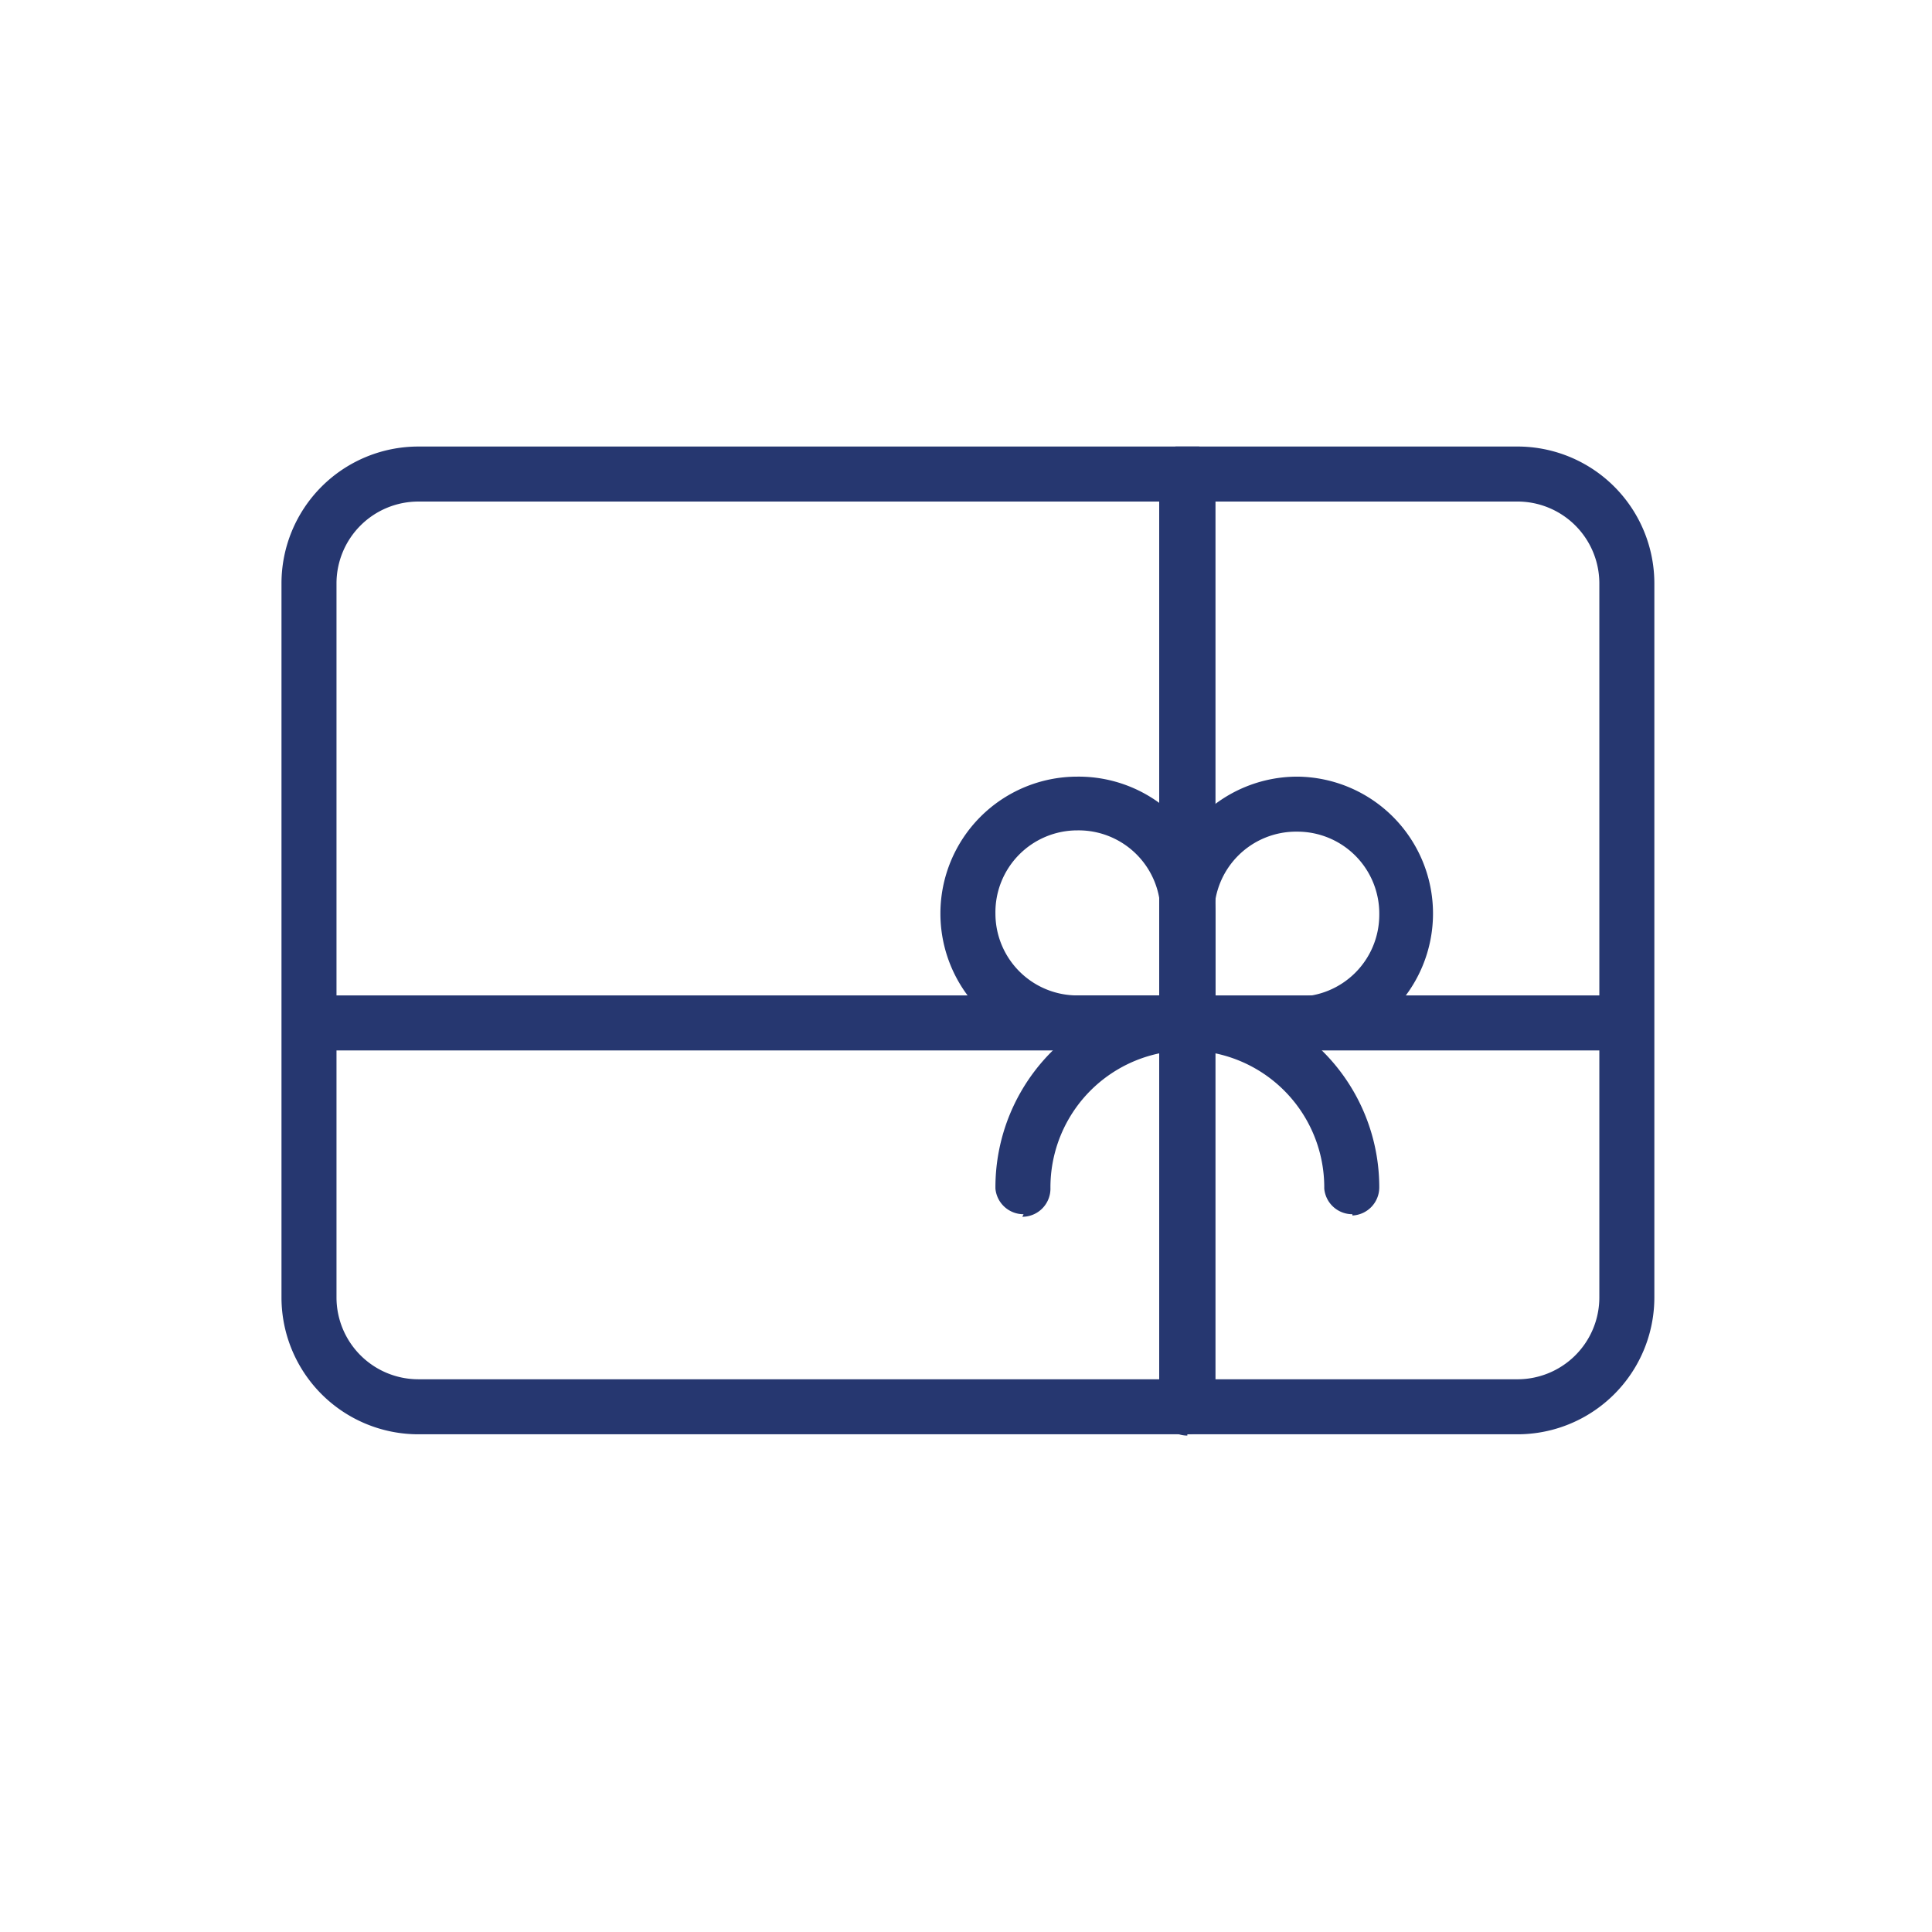
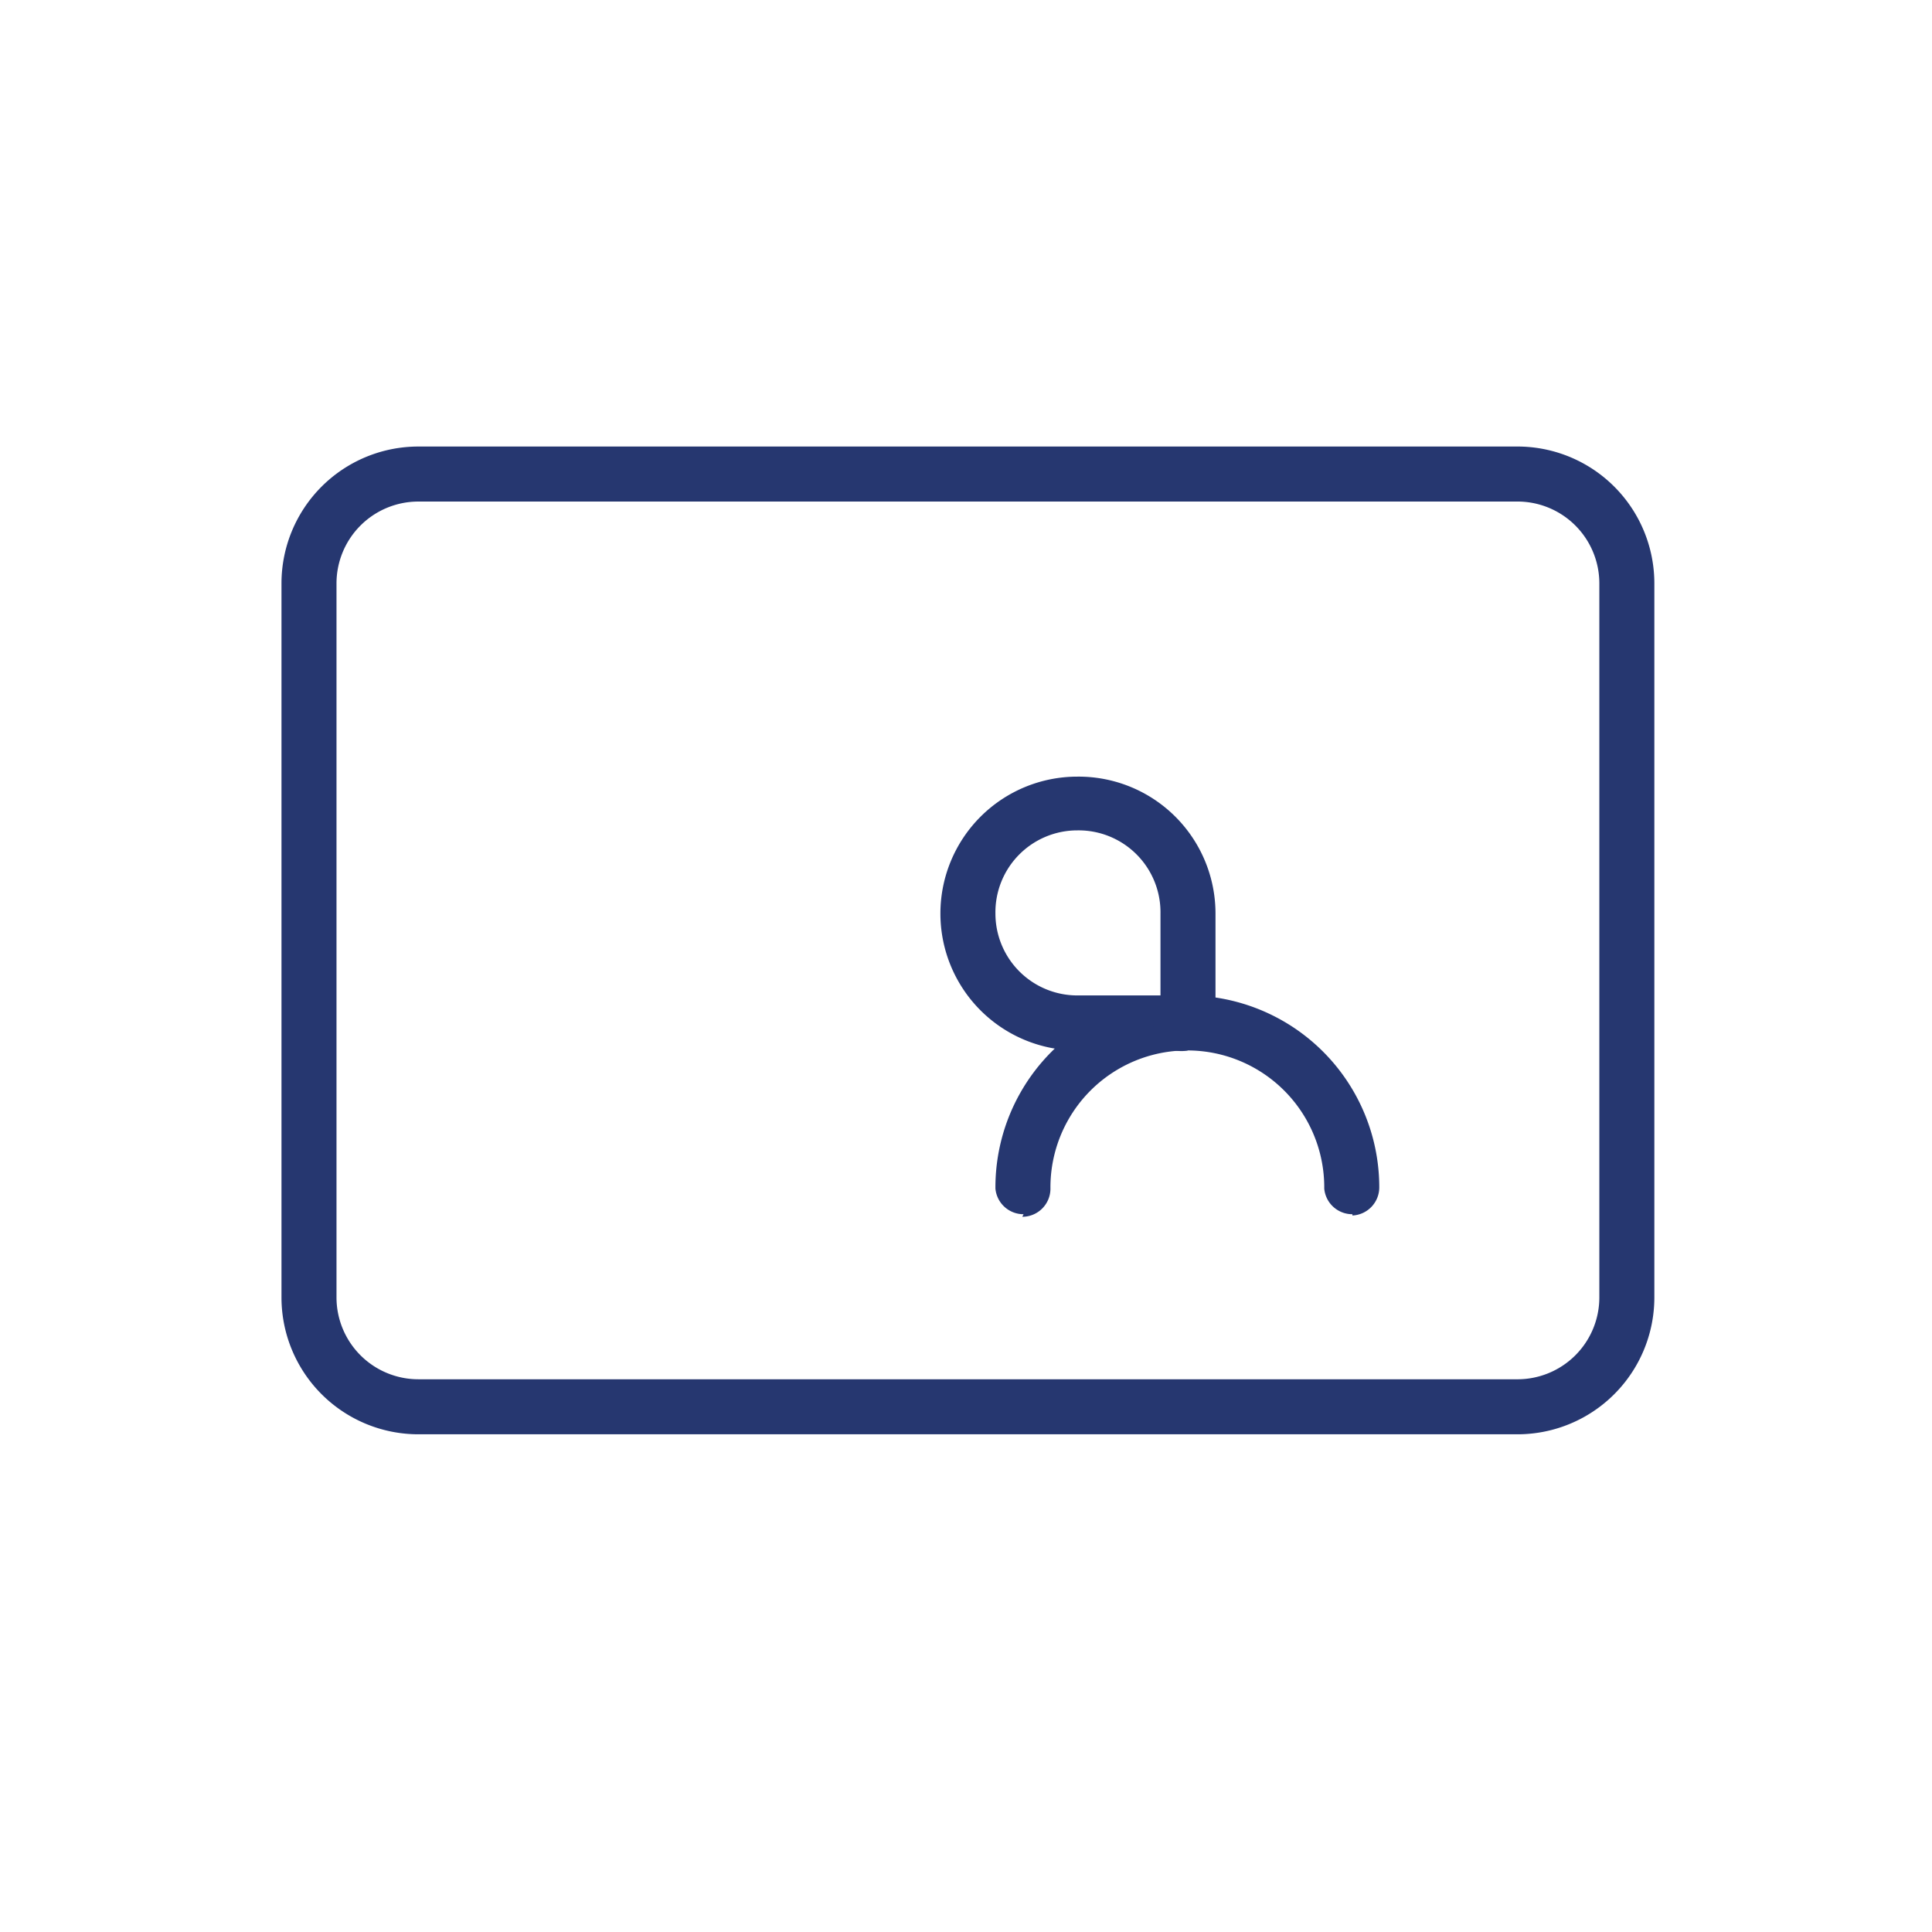
<svg xmlns="http://www.w3.org/2000/svg" viewBox="0 0 151 151">
  <defs>
    <clipPath id="a">
      <path fill="none" d="M0 0h107.3v77.3H0z" data-name="長方形 3892" />
    </clipPath>
  </defs>
  <g data-name="グループ 42153">
    <path fill="none" d="M0 0h151v151H0z" data-name="長方形 3981" />
    <g data-name="グループ 41972">
      <g fill="#263770" clip-path="url(#a)" data-name="グループ 41971" transform="translate(22 34.9)">
        <path d="M96.5 77.2H10.7A10.7 10.7 0 0 1 0 66.5V10.7A10.7 10.7 0 0 1 10.7 0h85.8a10.7 10.7 0 0 1 10.8 10.7v55.8a10.7 10.7 0 0 1-10.8 10.7M10.7 4.3a6.4 6.4 0 0 0-6.4 6.4v55.8a6.4 6.4 0 0 0 6.4 6.4h85.8a6.4 6.4 0 0 0 6.5-6.4V10.7a6.4 6.4 0 0 0-6.5-6.4Z" data-name="パス 11780" />
-         <path d="M105.1 47.2H2.1a2.2 2.2 0 0 1 0-4.3h103a2.2 2.2 0 0 1 0 4.3m0 0Z" data-name="パス 11781" />
-         <path d="M70.8 77.3a2.2 2.2 0 0 1-2.2-2.2V2a2.2 2.2 0 0 1 4.4 0v73a2.2 2.2 0 0 1-2.2 2.2" data-name="パス 11782" />
+         <path d="M105.1 47.2H2.1a2.2 2.2 0 0 1 0-4.3a2.2 2.2 0 0 1 0 4.3m0 0Z" data-name="パス 11781" />
        <path d="M70.8 47.2h-8.6a10.7 10.7 0 0 1-10.7-10.7 10.7 10.7 0 0 1 10.7-10.7A10.7 10.7 0 0 1 73 36.5V45a2.1 2.1 0 0 1-2.1 2.1M62.2 30a6.4 6.4 0 0 0-6.4 6.5 6.4 6.4 0 0 0 6.4 6.4h6.5v-6.4a6.4 6.4 0 0 0-6.5-6.5Z" data-name="パス 11783" />
-         <path d="M79.4 47.2h-8.6a2.1 2.1 0 0 1-2.1-2.1v-8.6a10.7 10.7 0 0 1 10.7-10.7A10.7 10.7 0 0 1 90 36.5a10.7 10.7 0 0 1-10.7 10.7M72.9 43h6.5a6.4 6.4 0 0 0 6.4-6.4 6.4 6.4 0 0 0-6.4-6.5 6.4 6.4 0 0 0-6.5 6.5Z" data-name="パス 11784" />
        <path d="M58 60a2.2 2.2 0 0 1-2.2-2 15 15 0 0 1 15-15.1 2.2 2.2 0 0 1 0 4.3A10.7 10.7 0 0 0 60.1 58a2.2 2.2 0 0 1-2.2 2.2" data-name="パス 11785" />
        <path d="M83.7 60a2.2 2.2 0 0 1-2.2-2 10.7 10.7 0 0 0-10.7-10.8 2.2 2.2 0 1 1 0-4.3 15 15 0 0 1 15 15 2.2 2.2 0 0 1-2.1 2.2m2-2.2Z" data-name="パス 11786" />
      </g>
    </g>
  </g>
</svg>